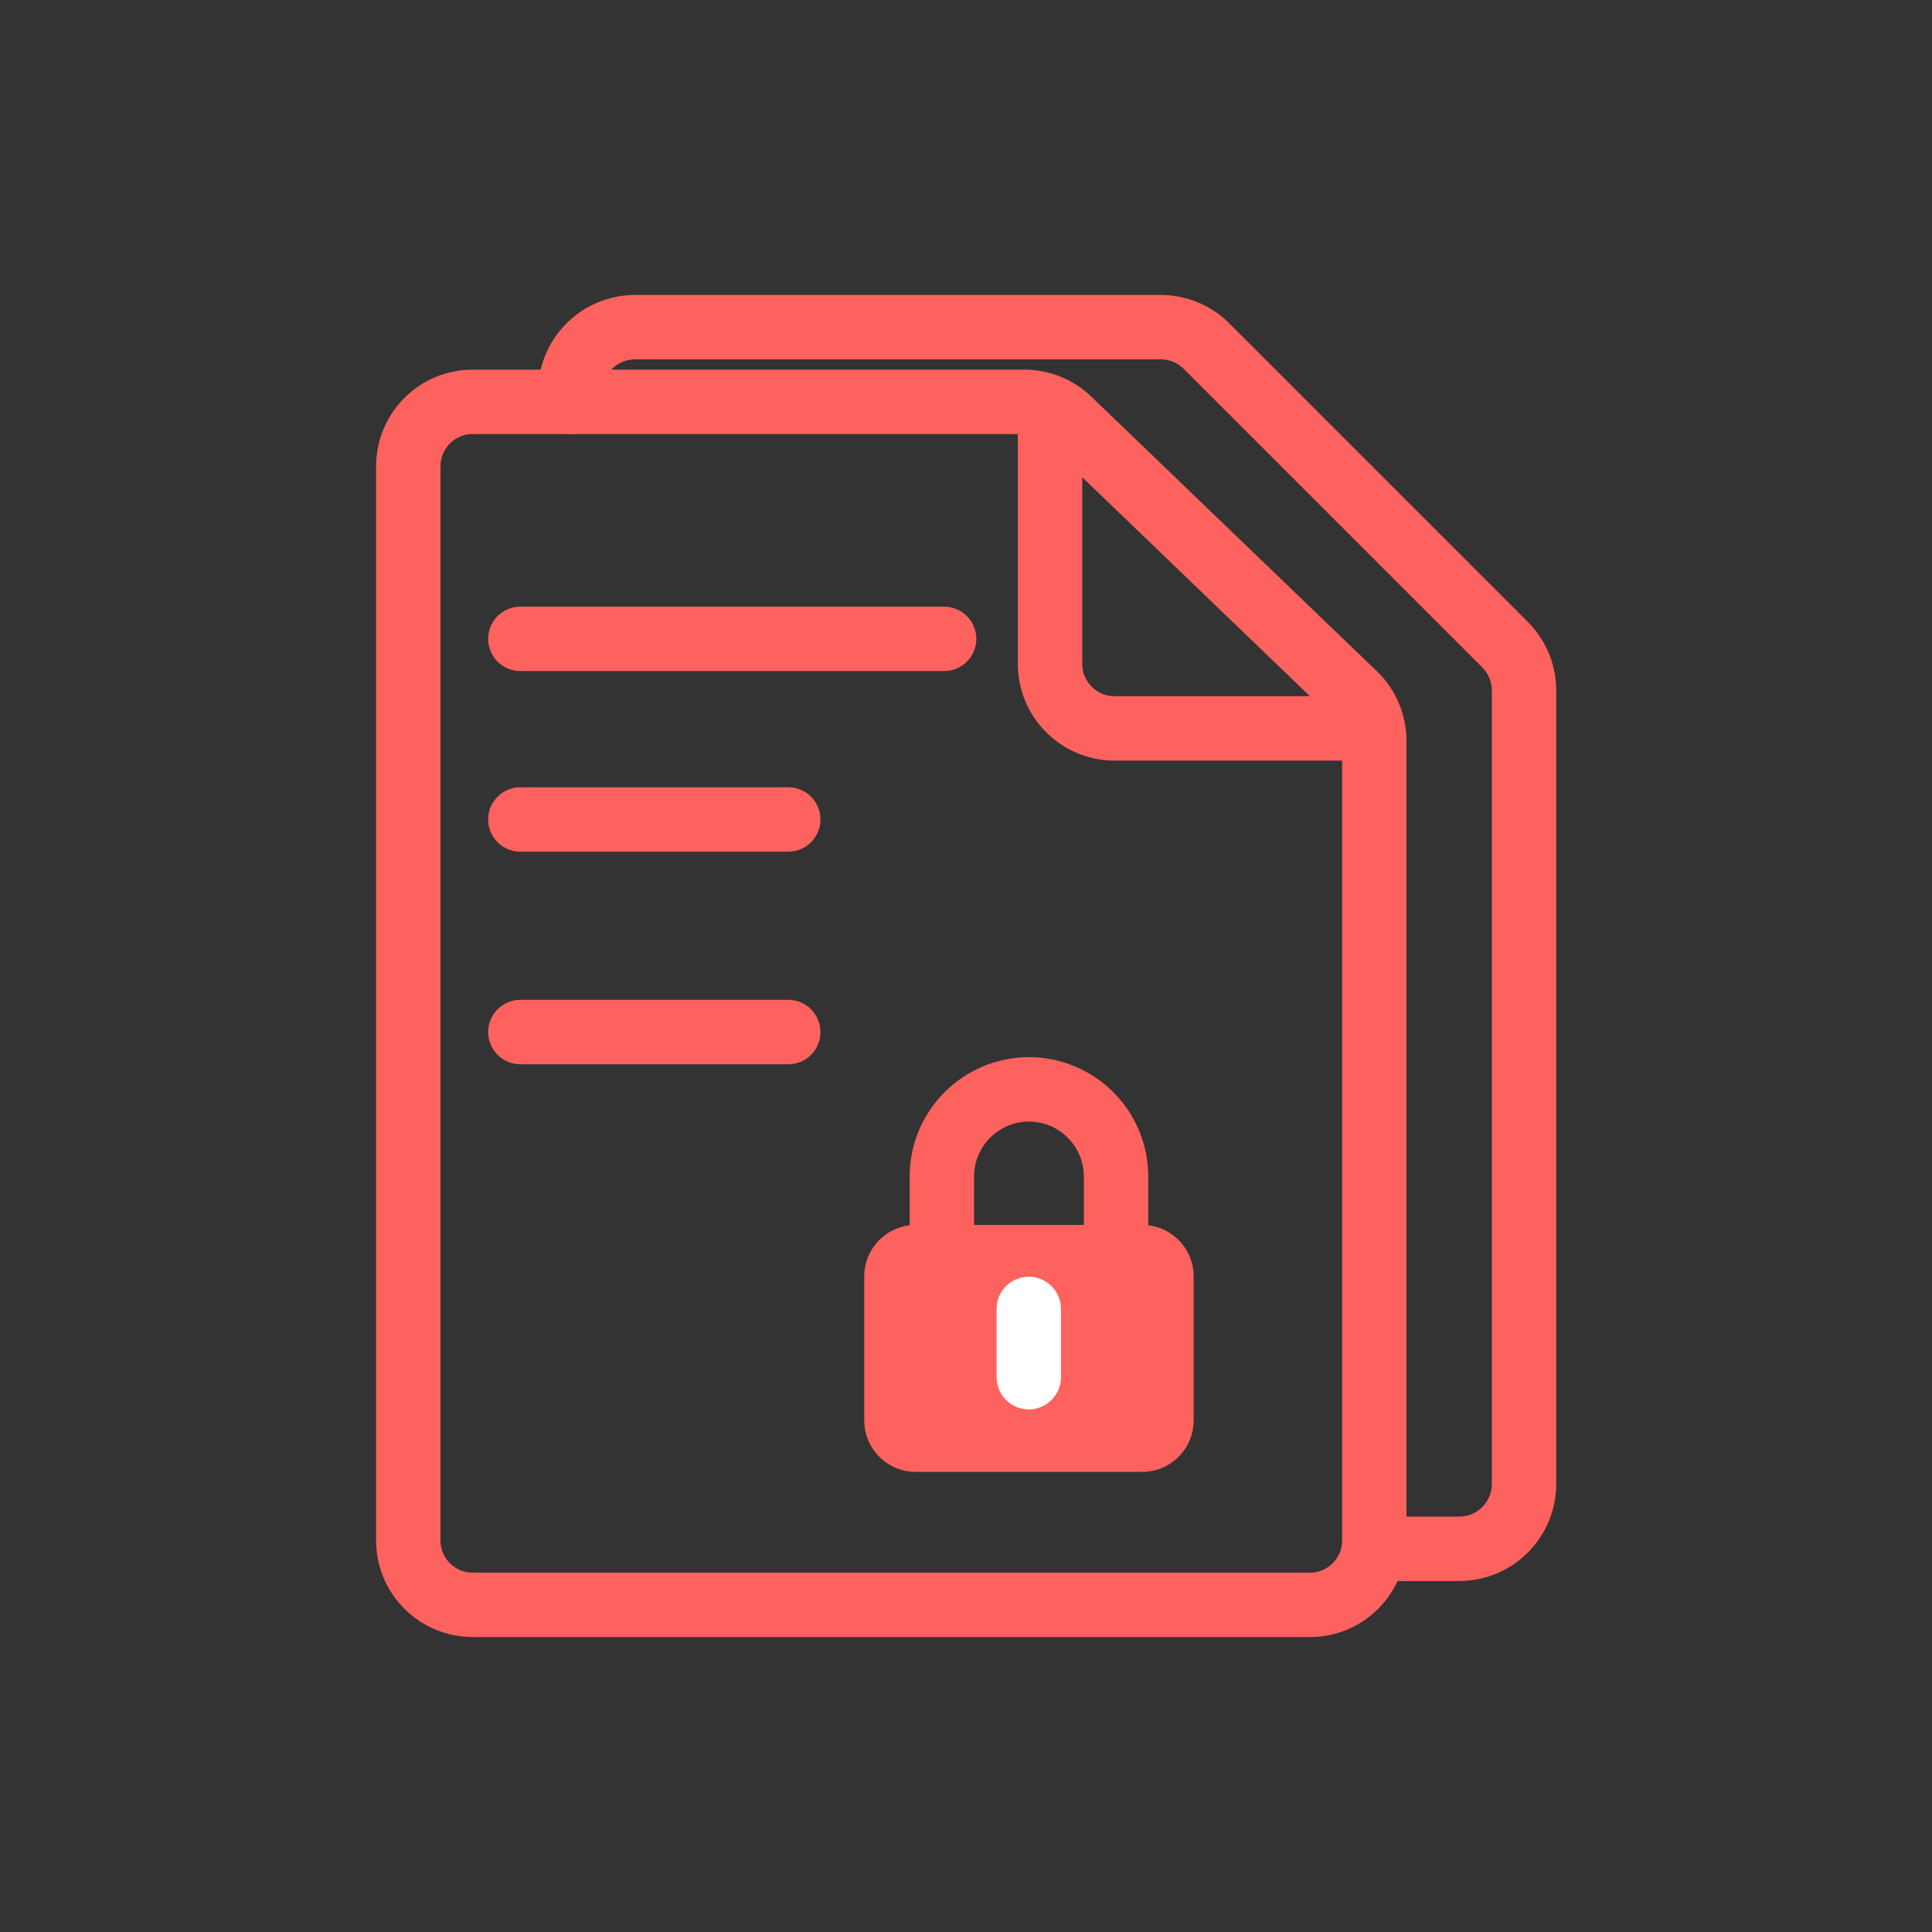
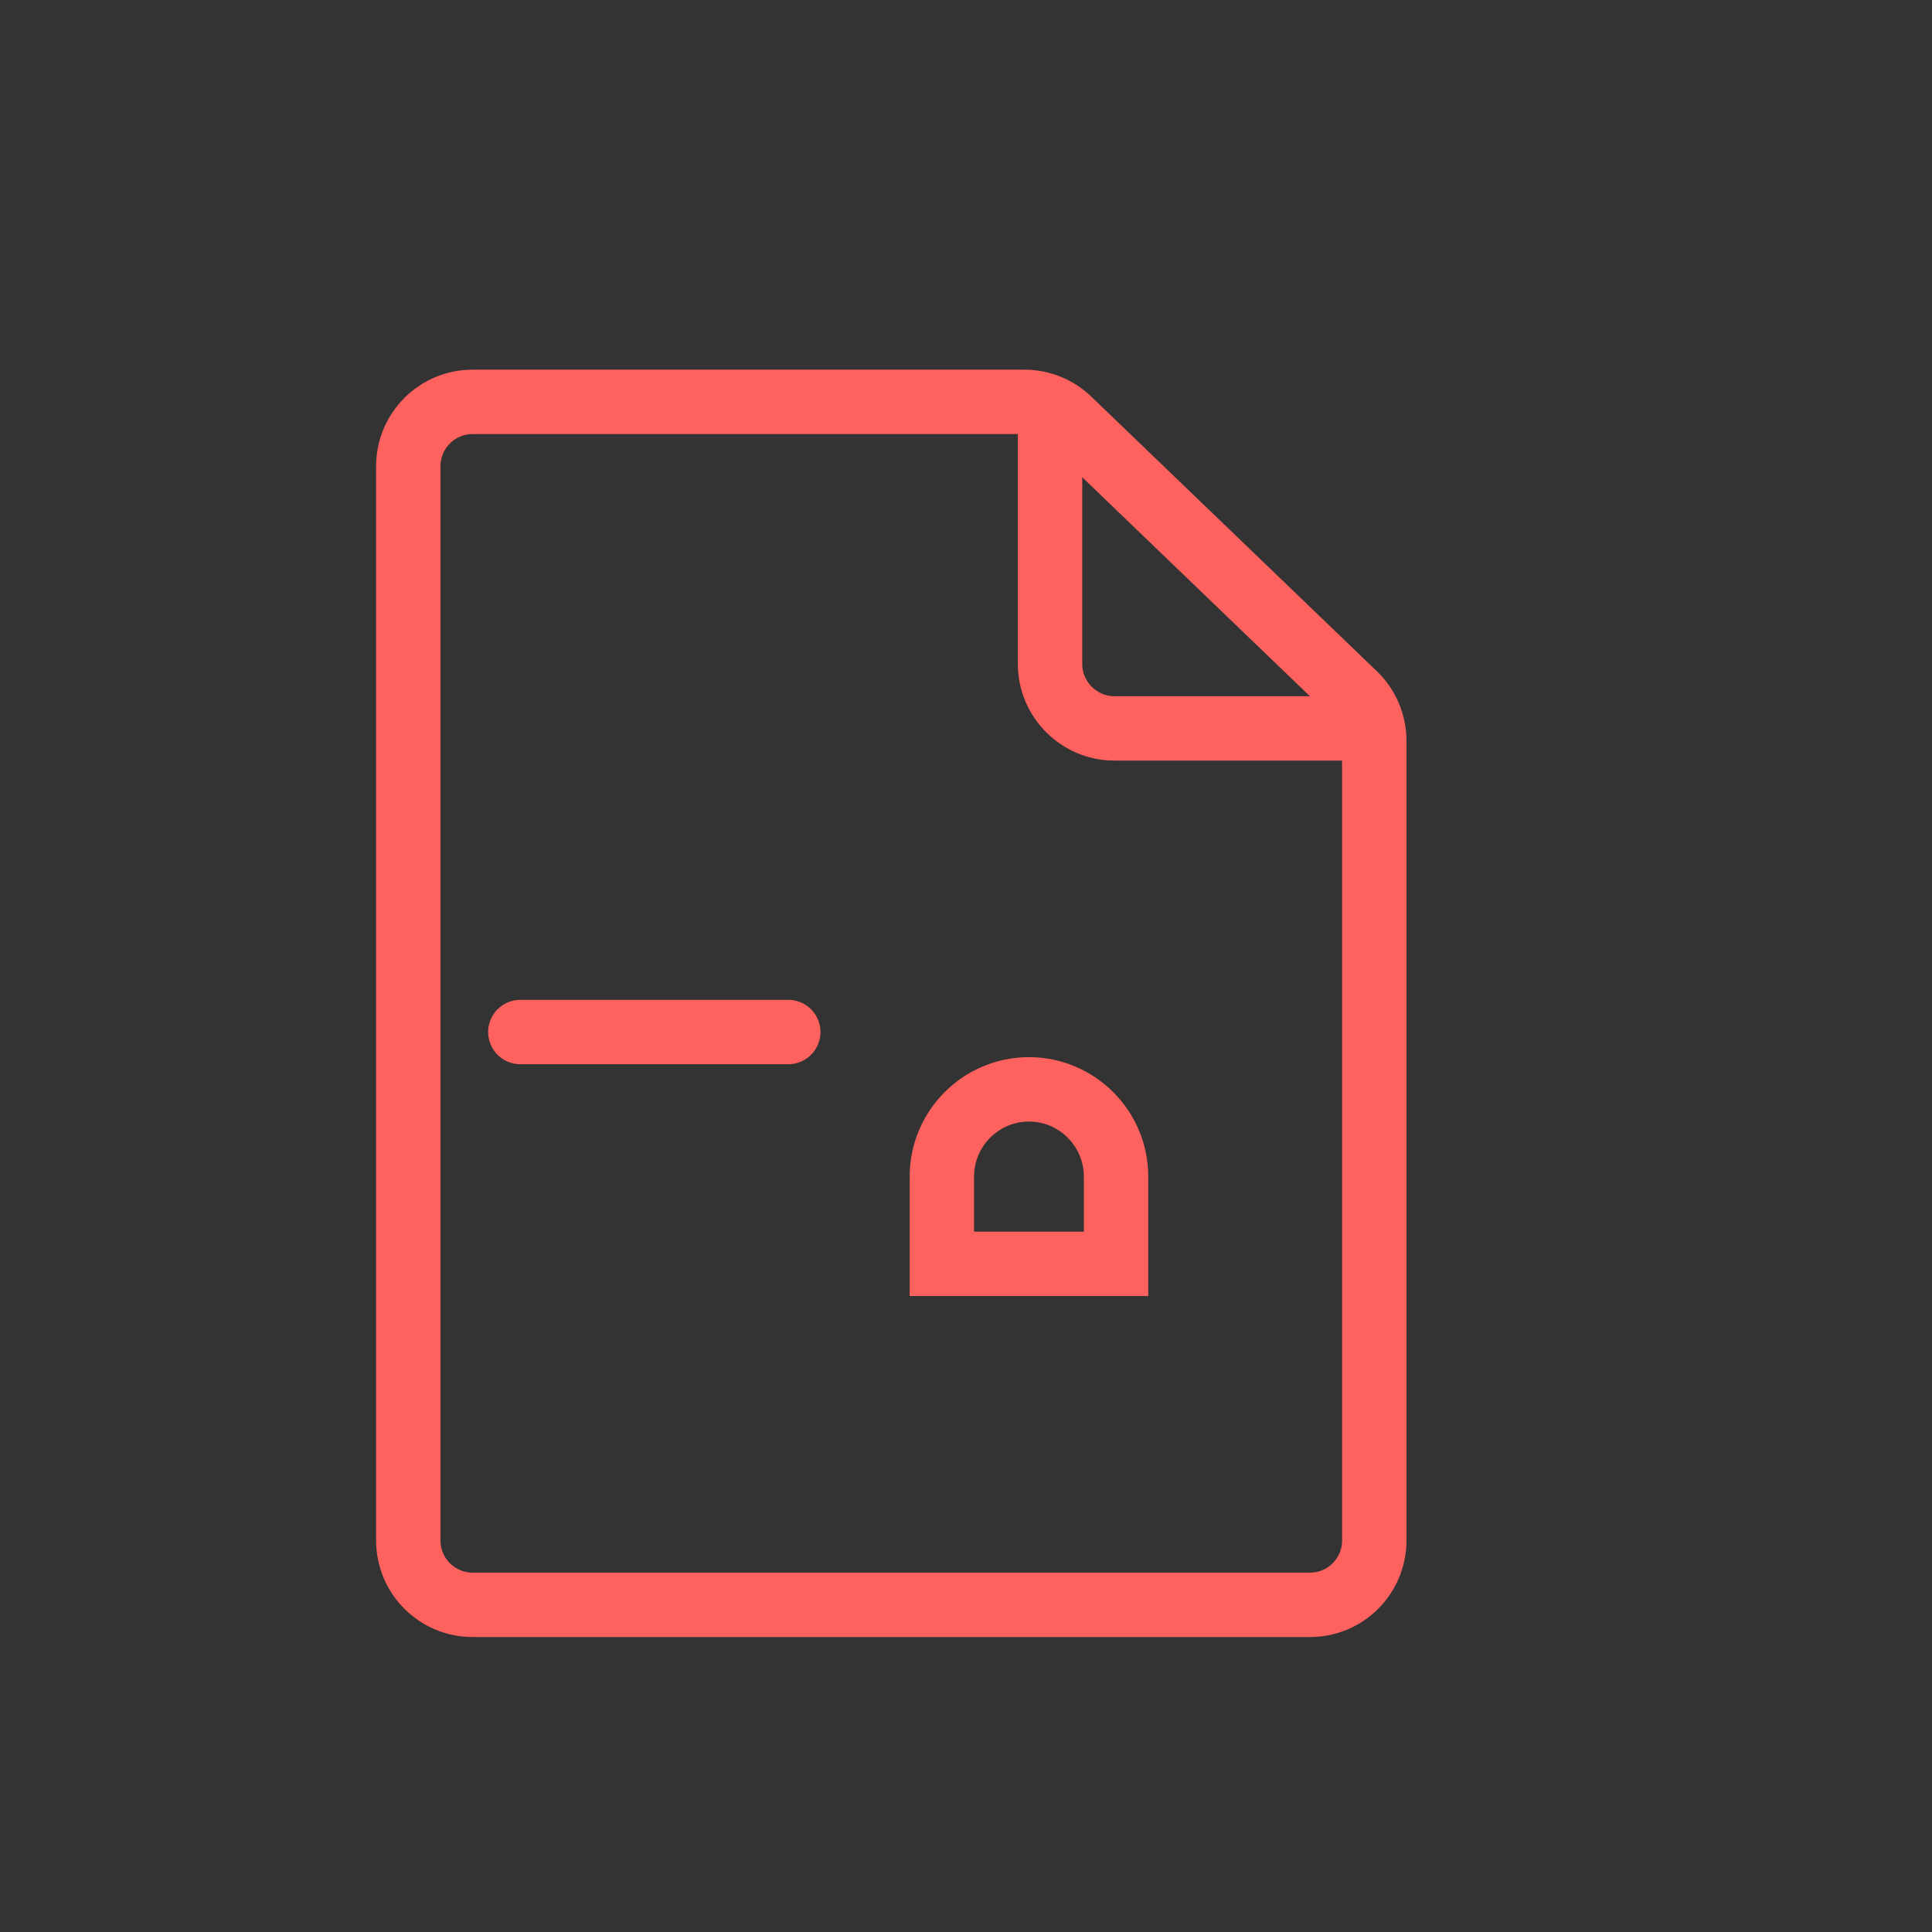
<svg xmlns="http://www.w3.org/2000/svg" width="60" height="60" viewBox="0 0 60 60" fill="none">
  <rect x="0" y="0" width="60" height="60" fill="#333333" stroke="none" />
  <path d="M12.68 14.491V47.84C12.68 48.95 13.58 49.84 14.68 49.84H40.68C41.79 49.84 42.68 48.941 42.68 47.84V23.011C42.68 22.471 42.46 21.941 42.07 21.57L33.2 13.04C32.83 12.681 32.33 12.48 31.81 12.48H14.68C13.57 12.48 12.68 13.38 12.68 14.48V14.491Z" stroke="#FE625E" stroke-width="2" stroke-miterlimit="10" stroke-linecap="round" />
  <path d="M32.61 12.881V20.621C32.61 21.721 33.51 22.621 34.61 22.621H42.37" stroke="#FE625E" stroke-width="2" stroke-miterlimit="10" stroke-linecap="round" />
-   <path d="M16.16 19.84H29.32" stroke="#FE625E" stroke-width="2" stroke-miterlimit="10" stroke-linecap="round" />
-   <path d="M16.16 25.449H24.48" stroke="#FE625E" stroke-width="2" stroke-miterlimit="10" stroke-linecap="round" />
  <path d="M16.16 32.051H24.48" stroke="#FE625E" stroke-width="2" stroke-miterlimit="10" stroke-linecap="round" />
-   <path d="M17.71 12.48V12.18C17.71 11.06 18.61 10.16 19.73 10.16H36.04C36.58 10.16 37.09 10.37 37.47 10.75L46.74 20.02C47.12 20.4 47.33 20.91 47.33 21.45V46.08C47.33 47.2 46.43 48.1 45.31 48.1H42.68" stroke="#FE625E" stroke-width="2" stroke-miterlimit="10" stroke-linecap="round" />
-   <path d="M35.47 38.041H28.44C27.556 38.041 26.84 38.757 26.84 39.641V44.111C26.84 44.995 27.556 45.711 28.44 45.711H35.47C36.354 45.711 37.07 44.995 37.07 44.111V39.641C37.07 38.757 36.354 38.041 35.47 38.041Z" fill="#FE625E" />
  <path d="M31.95 33.83C33.44 33.83 34.66 35.04 34.66 36.54V39.25H29.25V36.54C29.25 35.05 30.46 33.83 31.96 33.83H31.95Z" stroke="#FE625E" stroke-width="2" stroke-miterlimit="10" stroke-linecap="round" />
-   <path d="M31.95 40.65V42.77" stroke="white" stroke-width="2" stroke-miterlimit="10" stroke-linecap="round" />
</svg>